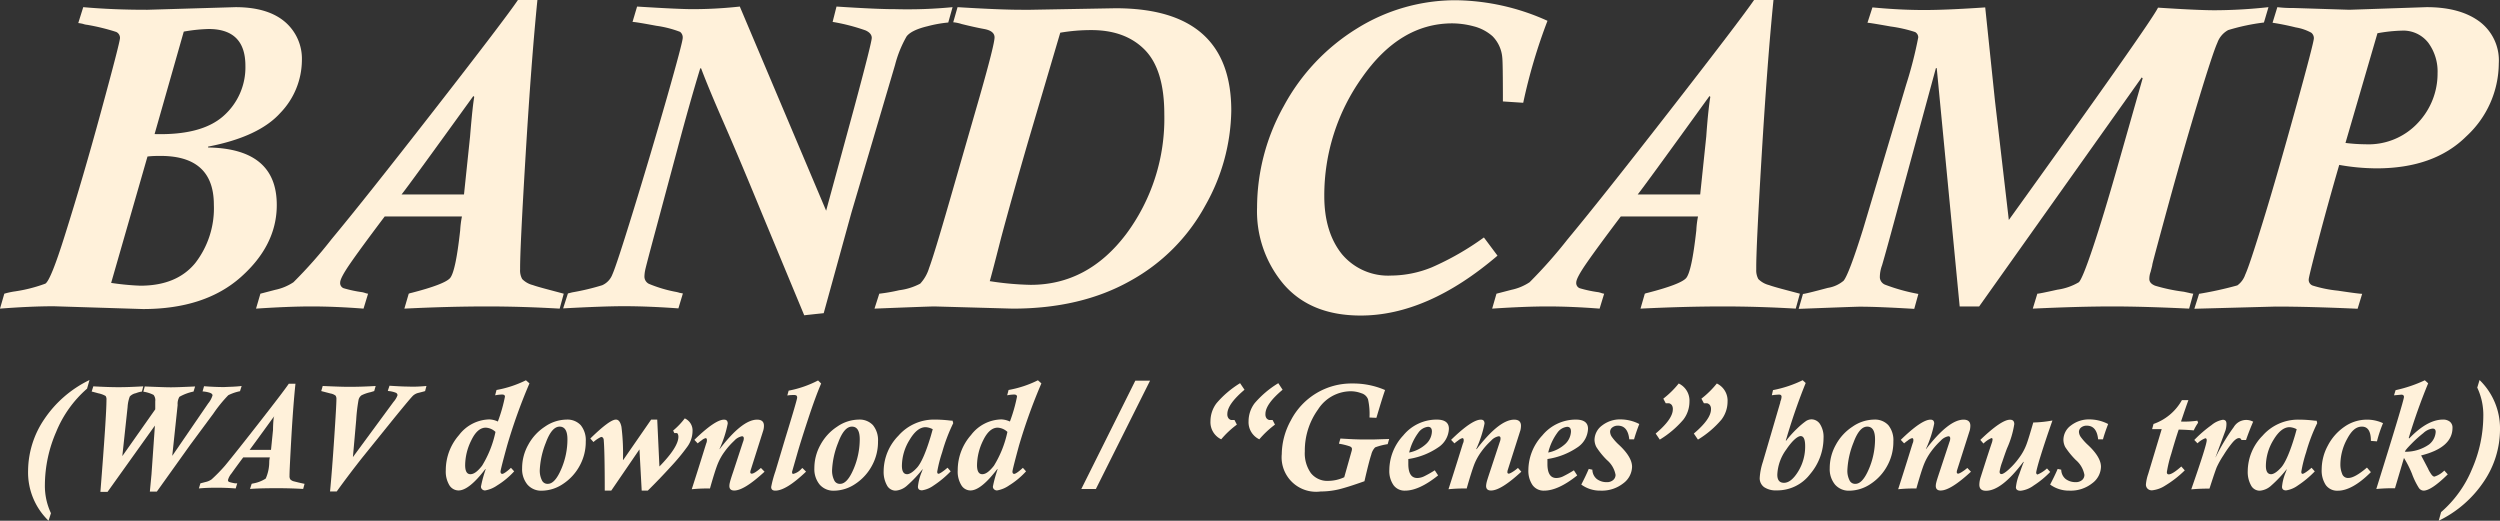
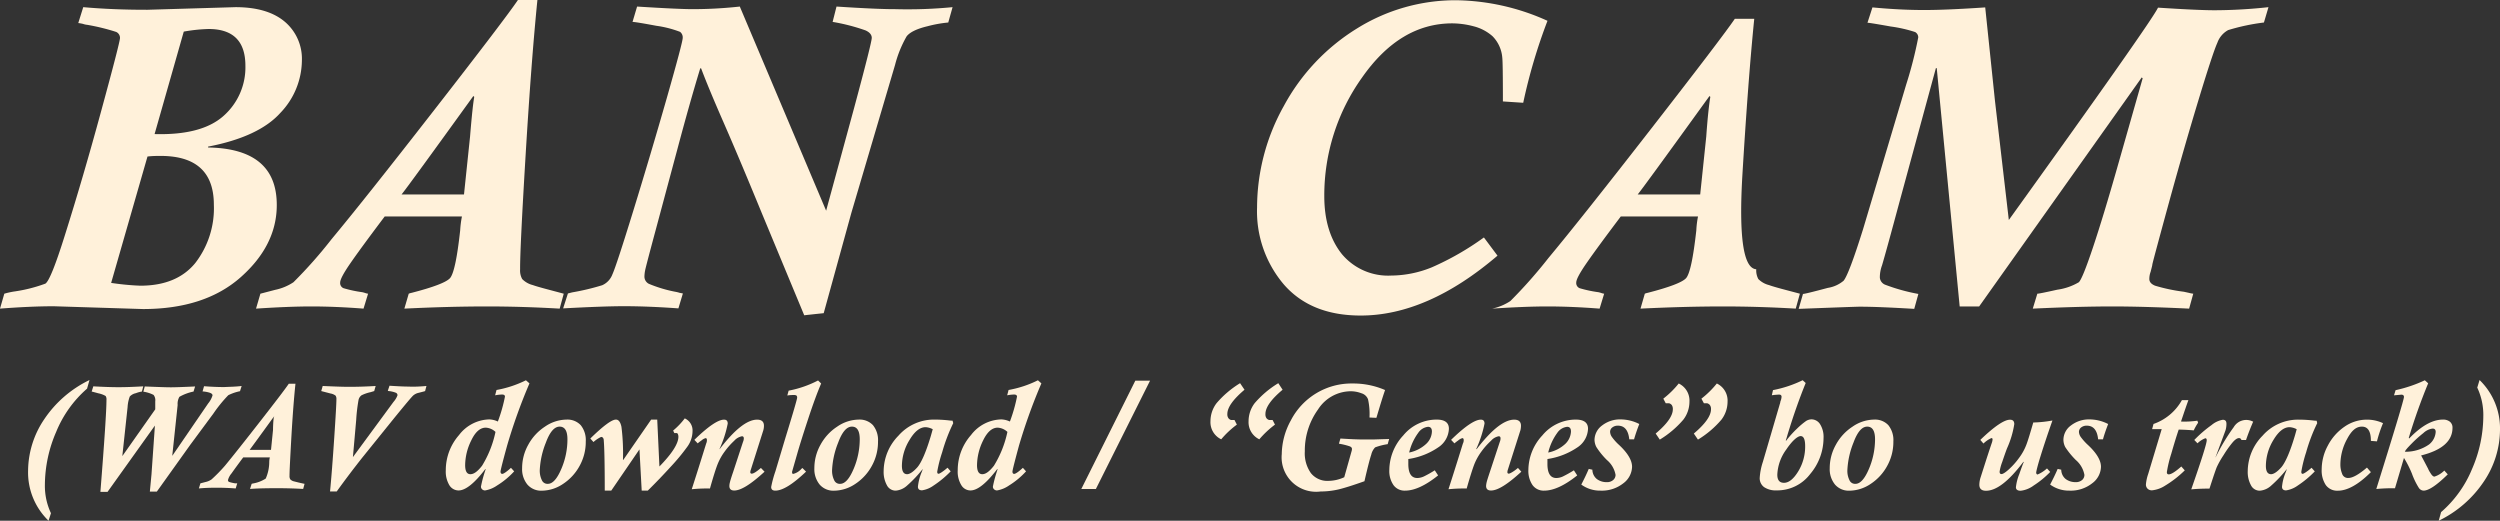
<svg xmlns="http://www.w3.org/2000/svg" id="Layer_1" data-name="Layer 1" viewBox="0 0 412.07 85.83">
  <rect x="0" y="0" width="412.07" height="85.83" fill="#333333" stroke="none" />
  <defs>
    <style>.cls-1{fill:#fff1da;}</style>
  </defs>
  <path class="cls-1" d="M51.24,215.43q4.95.44,10.59.43l14.51-.43c3.51,0,6.22.8,8.11,2.39a8,8,0,0,1,2.83,6.41,12.62,12.62,0,0,1-3.57,8.65q-3.55,3.93-11.9,5.54v.14q11.34.18,11.33,9.48,0,6.63-5.93,11.89t-16.13,5.26l-14.69-.46q-3.81,0-8.87.39l.71-2.46a12.44,12.44,0,0,1,1.82-.39A24.87,24.87,0,0,0,45,261q.9-.57,3.25-8.09,3-9.53,5.88-20.11,3.16-11.58,3.17-12.29a1.08,1.08,0,0,0-.64-1,34.5,34.5,0,0,0-4.78-1.17,2.86,2.86,0,0,1-.67-.15,6.22,6.22,0,0,0-.79-.14Zm4.6,45.45a42.46,42.46,0,0,0,4.81.46q6,0,9.06-3.74A14.74,14.74,0,0,0,72.77,248q0-8.06-8.8-8.05c-.57,0-1.29,0-2.14.1ZM63,236.35q7.77.22,11.37-3a10.67,10.67,0,0,0,3.6-8.26q0-6.06-6.06-6.06a27,27,0,0,0-4.1.43Z" transform="translate(-37.52 -214.25)" />
  <path class="cls-1" d="M130.44,262.66l-.67,2.46q-6.21-.36-11.94-.36-6.31,0-13.66.36l.72-2.46a2.31,2.31,0,0,1,.46-.14q5.39-1.39,6.33-2.41t1.69-7.89a16.28,16.28,0,0,1,.29-2.29H100.93q-3.92,5.2-5.63,7.67t-1.71,3.21a.91.91,0,0,0,.55.94,20.3,20.3,0,0,0,3.08.66,3.69,3.69,0,0,1,.5.14,2.28,2.28,0,0,0,.47.11l-.75,2.46c-3.09-.24-6-.36-8.59-.36-2.47,0-5.52.12-9.13.36l.72-2.46,2.45-.64a8.54,8.54,0,0,0,3-1.25,75.52,75.52,0,0,0,6.29-7.11q5.3-6.36,16.9-21.26t13.81-18.15h3.21q-1,9.94-1.94,25.51t-.91,18.87a2.92,2.92,0,0,0,.34,1.61,3.66,3.66,0,0,0,1.76,1C126.26,261.57,128,262,130.44,262.66Zm-14.75-32.44-.15-.14q-10.83,15-11.83,16.22H114l1-9.55C115.28,233.3,115.52,231.13,115.69,230.22Z" transform="translate(-37.52 -214.25)" />
  <path class="cls-1" d="M194.53,215.43l-.71,2.53a20.69,20.69,0,0,0-3.44.62c-1.77.42-2.91,1-3.42,1.66a18.83,18.83,0,0,0-1.91,4.71l-7.2,24.38-4.56,16.54c-2,.21-3.09.33-3.21.35l-7.06-17q-3.66-8.91-6.2-14.71t-3.74-9h-.14c-1.22,4-2.46,8.42-3.75,13.26l-3.6,13.41q-1.64,6.09-1.74,6.66a5.63,5.63,0,0,0-.11,1,1.33,1.33,0,0,0,.73,1.19,22.08,22.08,0,0,0,4.51,1.34,3.76,3.76,0,0,1,.53.14l.57.11-.74,2.46c-3.31-.24-6.3-.36-9-.36q-3.32,0-10,.36l.79-2.46.71-.18a39.33,39.33,0,0,0,4.95-1.18,3.18,3.18,0,0,0,1.68-1.81q.65-1.42,3.46-10.54t5.47-18.41q2.65-9.3,2.65-10a1.14,1.14,0,0,0-.44-1,17.57,17.57,0,0,0-3.91-1c-2.3-.43-3.61-.64-3.92-.64l.75-2.53c4.59.29,7.65.43,9.2.43a71.36,71.36,0,0,0,7.73-.43l14.23,33.65,4.63-17q2.88-10.7,2.89-11.48c0-.5-.32-.91-1-1.23a32,32,0,0,0-5.45-1.41l.64-2.53q6.74.44,9.66.43A76.62,76.62,0,0,0,194.53,215.43Z" transform="translate(-37.52 -214.25)" />
-   <path class="cls-1" d="M195.35,215.43q7.17.44,10.66.43h1.39l14-.25q19.08,0,19.07,16.89a32.55,32.55,0,0,1-4.27,15.6,31.13,31.13,0,0,1-12.41,12.46q-8.12,4.56-19.35,4.56l-12.87-.36q-.83,0-9.91.36l.79-2.46a28.39,28.39,0,0,0,3.27-.57A10.06,10.06,0,0,0,189.2,261a6.61,6.61,0,0,0,1.47-2.6q.79-2.08,3.36-11l5-17.36q2.41-8.45,2.42-9.62c0-.72-.57-1.18-1.71-1.39s-2.47-.51-3.71-.82a6.58,6.58,0,0,0-1.39-.29Zm5.31,45.16a48.92,48.92,0,0,0,6.74.61q9.4,0,15.72-8.34a31.85,31.85,0,0,0,6.31-19.79q0-7.33-3.21-10.6t-8.84-3.26a30.1,30.1,0,0,0-5.1.43L207,237.53q-2.74,9.45-4.49,16C201.39,257.94,200.76,260.28,200.66,260.59Z" transform="translate(-37.52 -214.25)" />
  <path class="cls-1" d="M292.59,217.68a89.78,89.78,0,0,0-4,13.51l-3.35-.22q0-6.37-.1-7.2a5.65,5.65,0,0,0-1.61-3.55,7.45,7.45,0,0,0-3.13-1.64,14.06,14.06,0,0,0-3.5-.48q-8.62,0-14.86,8.91a33.42,33.42,0,0,0-6.24,19.57c0,4,1,7.17,2.89,9.54a9.93,9.93,0,0,0,8.16,3.55,18,18,0,0,0,6.68-1.36,46.09,46.09,0,0,0,8.58-4.92l2.24,3q-11.55,9.87-22.56,9.87-8.16,0-12.62-5.08a18.6,18.6,0,0,1-4.45-12.74,34.39,34.39,0,0,1,4.41-16.72,33.89,33.89,0,0,1,12-12.74,30.72,30.72,0,0,1,16.45-4.69A37.59,37.59,0,0,1,292.59,217.68Z" transform="translate(-37.52 -214.25)" />
-   <path class="cls-1" d="M334.19,262.66l-.68,2.46q-6.19-.36-11.94-.36-6.31,0-13.65.36l.71-2.46a2.61,2.61,0,0,1,.46-.14q5.39-1.39,6.33-2.41t1.7-7.89a15.3,15.3,0,0,1,.28-2.29H304.67q-3.92,5.2-5.63,7.67t-1.71,3.21a.92.92,0,0,0,.55.94,20.24,20.24,0,0,0,3.09.66,4.14,4.14,0,0,1,.5.14,2.24,2.24,0,0,0,.46.11l-.75,2.46q-4.64-.36-8.59-.36-3.7,0-9.12.36l.71-2.46,2.46-.64a8.63,8.63,0,0,0,3-1.25,78.89,78.89,0,0,0,6.29-7.11q5.3-6.36,16.89-21.26t13.82-18.15h3.2q-1,9.94-1.94,25.51T327,258.63a3,3,0,0,0,.34,1.61,3.76,3.76,0,0,0,1.77,1C330,261.57,331.72,262,334.19,262.66Zm-14.76-32.44-.14-.14q-10.83,15-11.83,16.22h10.3l1-9.55C319,233.3,319.27,231.13,319.43,230.22Z" transform="translate(-37.52 -214.25)" />
+   <path class="cls-1" d="M334.19,262.66l-.68,2.46q-6.19-.36-11.94-.36-6.31,0-13.65.36l.71-2.46a2.61,2.61,0,0,1,.46-.14q5.39-1.39,6.33-2.41t1.7-7.89a15.3,15.3,0,0,1,.28-2.29H304.67q-3.92,5.2-5.63,7.67t-1.71,3.21a.92.92,0,0,0,.55.94,20.24,20.24,0,0,0,3.09.66,4.14,4.14,0,0,1,.5.14,2.24,2.24,0,0,0,.46.11l-.75,2.46q-4.64-.36-8.59-.36-3.7,0-9.12.36a8.63,8.63,0,0,0,3-1.25,78.89,78.89,0,0,0,6.29-7.11q5.3-6.36,16.89-21.26t13.82-18.15h3.2q-1,9.94-1.94,25.51T327,258.63a3,3,0,0,0,.34,1.61,3.76,3.76,0,0,0,1.77,1C330,261.57,331.72,262,334.19,262.66Zm-14.76-32.44-.14-.14q-10.83,15-11.83,16.22h10.3l1-9.55C319,233.3,319.27,231.13,319.43,230.22Z" transform="translate(-37.52 -214.25)" />
  <path class="cls-1" d="M411.43,215.43l-.75,2.53a34.36,34.36,0,0,0-5.9,1.25,3.87,3.87,0,0,0-1.78,2.1q-.74,1.63-3.06,9.27t-4.83,16.75q-2.5,9.13-2.82,10.48c0,.17-.12.58-.29,1.25a3.37,3.37,0,0,0-.21,1.18c0,.47.31.84.95,1.1a28.88,28.88,0,0,0,4.75,1l.82.18a4.69,4.69,0,0,0,.72.14l-.68,2.46q-7.53-.36-12.62-.36-5.49,0-13.15.36l.75-2.46c.23,0,1.33-.22,3.29-.66a9.54,9.54,0,0,0,3.55-1.23q.6-.57,2.33-5.74t4.05-13.33l4.14-14.54-.15-.15-26.8,37.75h-3.21l-3.78-39.28h-.14l-5.88,21.6q-2.28,8.49-3,10.91a5.78,5.78,0,0,0-.36,2,1.38,1.38,0,0,0,.88,1.19,30.94,30.94,0,0,0,5.47,1.52l-.68,2.46c-4-.24-7-.36-9-.36q-.57,0-10.05.36l.71-2.46c.24,0,1.6-.33,4.1-1a5.31,5.31,0,0,0,2.6-1.18q.89-1.1,3.21-8.51l7.09-23.78a67.7,67.7,0,0,0,2-7.81,1,1,0,0,0-.52-.89,22.55,22.55,0,0,0-4-.91c-2.31-.41-3.59-.62-3.85-.62l.82-2.53q4.67.44,8.59.43,3.66,0,10-.43l1.61,15.43,2.28,19.61q23.56-32.76,24.59-35c4.42.29,7.54.43,9.34.43A83.35,83.35,0,0,0,411.43,215.43Z" transform="translate(-37.52 -214.25)" />
-   <path class="cls-1" d="M412.89,215.43a20.06,20.06,0,0,0,2.68.14l9.19.29,12.73-.43c3.66,0,6.55.78,8.69,2.35a8,8,0,0,1,3.21,6.92,16.44,16.44,0,0,1-5.33,12Q438.74,242,429.22,242a35.86,35.86,0,0,1-6.13-.57q-1.89,6.51-3.46,12.49t-1.57,6.4a1,1,0,0,0,.66,1,20.72,20.72,0,0,0,4.15.84c2.33.35,3.65.52,4,.52l-.75,2.46q-8-.36-13.51-.36l-13.4.36.78-2.46a60.26,60.26,0,0,0,6.31-1.39,3.64,3.64,0,0,0,1.3-1.78c.47-1,1.46-4,3-9s3.3-11.15,5.31-18.41,3-11.1,3-11.53a1.15,1.15,0,0,0-.43-.93,8.06,8.06,0,0,0-2.55-.87c-1.41-.35-2.69-.6-3.83-.77Zm11.23,22.38a27.55,27.55,0,0,0,3.28.22,11.11,11.11,0,0,0,8.7-3.57,11.81,11.81,0,0,0,3.2-8.16,8,8,0,0,0-1.53-5,5.21,5.21,0,0,0-4.38-2,25.49,25.49,0,0,0-4,.43Z" transform="translate(-37.52 -214.25)" />
  <path class="cls-1" d="M52.27,276.89l-.4,1.42a18.94,18.94,0,0,0-5.1,7.15,22.15,22.15,0,0,0-1.85,8.68,10.57,10.57,0,0,0,1,4.7l-.4,1.24a11.06,11.06,0,0,1-3.37-8.22,15.3,15.3,0,0,1,2.63-8.46A18.83,18.83,0,0,1,52.27,276.89Z" transform="translate(-37.52 -214.25)" />
  <path class="cls-1" d="M77.35,277.87l-.27.86a7.84,7.84,0,0,0-1.93.66,22.51,22.51,0,0,0-2.44,3l-3.84,5.19-5.5,7.7H62.22l.27-2.83.56-8,0-.05-7.8,10.92H54.07q1-12.58,1-15.17a1,1,0,0,0-.14-.63,4,4,0,0,0-1.19-.44c-.7-.19-1.07-.29-1.11-.29l.27-.86c1.62.09,3,.14,4.17.14s2.49-.05,4.06-.14l-.22.86a4.44,4.44,0,0,0-1,.27,1.86,1.86,0,0,0-1,.55,6,6,0,0,0-.36,1.75l-.86,8,0,.06,5.42-7.7c0-.44,0-.88,0-1.33a1.4,1.4,0,0,0-.28-1.05,5.47,5.47,0,0,0-1.68-.53l.23-.86c2.17.09,3.6.14,4.3.14s2.13-.05,4-.14l-.26.84a7.89,7.89,0,0,0-2.33.87A2.32,2.32,0,0,0,66.8,281l-.88,8.32,0,.06,5.91-8.63a3.81,3.81,0,0,0,.72-1.33c0-.22-.21-.38-.64-.49a4.68,4.68,0,0,0-1-.16l.24-.86c1.16.09,2.27.14,3.33.14C75.41,278,76.34,278,77.35,277.87Z" transform="translate(-37.52 -214.25)" />
  <path class="cls-1" d="M87.72,294l-.23.84c-1.42-.08-2.78-.12-4.09-.12s-3,0-4.67.12L79,294l.16-.05a5.63,5.63,0,0,0,2.16-.82,6.83,6.83,0,0,0,.58-2.71c0-.39.07-.65.1-.78H77.61c-.89,1.19-1.53,2.07-1.92,2.63a2.81,2.81,0,0,0-.59,1.1.31.31,0,0,0,.19.32,7.71,7.71,0,0,0,1,.23.86.86,0,0,1,.18,0l.15,0-.25.84q-1.59-.12-2.94-.12c-.85,0-1.89,0-3.13.12l.25-.84.84-.22a2.73,2.73,0,0,0,1-.43A25.8,25.8,0,0,0,74.61,291q1.8-2.18,5.78-7.28t4.73-6.22h1.1q-.36,3.42-.67,8.74c-.2,3.55-.31,5.71-.31,6.46a1,1,0,0,0,.12.55,1.21,1.21,0,0,0,.6.34C86.29,293.67,86.88,293.83,87.72,294Zm-5-11.11,0-.05c-2.47,3.42-3.83,5.27-4.05,5.56h3.52l.33-3.27C82.53,284,82.61,283.24,82.67,282.93Z" transform="translate(-37.52 -214.25)" />
  <path class="cls-1" d="M107.81,277.87l-.22.84-.15.05-.93.24a2,2,0,0,0-.87.43c-.24.2-1.29,1.46-3.17,3.76l-5.19,6.43q-2.37,3-4.26,5.64h-1.1q.33-3.42.69-8.84t.36-6.36a1,1,0,0,0-.13-.59,1.84,1.84,0,0,0-.83-.36l-1.54-.4.24-.84c1.88.09,3.33.14,4.34.14,1.5,0,3-.05,4.39-.14l-.24.84-.6.18a6.38,6.38,0,0,0-1.48.51,1.27,1.27,0,0,0-.51.81,28.35,28.35,0,0,0-.38,3.27l-.54,6.11,0,0,6.7-9.11a3.3,3.3,0,0,0,.65-1.08.45.45,0,0,0-.24-.4,4.42,4.42,0,0,0-1.08-.28.82.82,0,0,1-.28-.05l.28-.84c1.38.09,2.43.14,3.15.14C105.46,278,106.42,278,107.81,277.87Z" transform="translate(-37.52 -214.25)" />
  <path class="cls-1" d="M124.79,277.44a89.21,89.21,0,0,0-3.68,10.25c-.73,2.65-1.09,4.09-1.09,4.3s.1.37.29.37.7-.32,1.43-1l.53.58a13,13,0,0,1-2.8,2.32,4.93,4.93,0,0,1-2,.83.71.71,0,0,1-.46-.17.58.58,0,0,1-.21-.49,20.54,20.54,0,0,1,.77-2.82l-.05-.05c-1.79,2.35-3.27,3.53-4.42,3.53a1.79,1.79,0,0,1-1.51-.86,4.37,4.37,0,0,1-.59-2.48,8.76,8.76,0,0,1,2.18-5.79,6.46,6.46,0,0,1,5-2.58,3.59,3.59,0,0,1,1.4.35,25.6,25.6,0,0,0,1.17-4.1c0-.23-.15-.35-.47-.35a6.28,6.28,0,0,0-1.15.13l.23-.88a18.09,18.09,0,0,0,4.85-1.6Zm-5.6,8a2.51,2.51,0,0,0-1.6-.7c-.93,0-1.73.71-2.4,2.12a9.33,9.33,0,0,0-1,4.06c0,1,.29,1.49.87,1.49s1.2-.47,1.92-1.4A17.47,17.47,0,0,0,119.19,285.44Z" transform="translate(-37.52 -214.25)" />
  <path class="cls-1" d="M130.9,283.41a3,3,0,0,1,2.34.92,3.91,3.91,0,0,1,.83,2.68,8.13,8.13,0,0,1-1,4,8.26,8.26,0,0,1-2.74,3,6.38,6.38,0,0,1-3.5,1.12,3,3,0,0,1-2.37-1,4,4,0,0,1-.88-2.7,7.86,7.86,0,0,1,1-3.85,8.23,8.23,0,0,1,2.75-3A6.39,6.39,0,0,1,130.9,283.41ZM127.82,294c.79,0,1.53-.82,2.23-2.48a12.36,12.36,0,0,0,1-4.85q0-2.1-1.29-2.1c-.86,0-1.62.88-2.27,2.65a13.74,13.74,0,0,0-1,4.5,3.55,3.55,0,0,0,.34,1.67A1,1,0,0,0,127.82,294Z" transform="translate(-37.52 -214.25)" />
  <path class="cls-1" d="M150.39,283.21a2.18,2.18,0,0,1,1.28,2.1,4.43,4.43,0,0,1-.86,2.57,34.12,34.12,0,0,1-2.77,3.34q-1.9,2.08-3.75,3.9h-1l-.37-6.8h0l-4.65,6.8H137.2c0-4.32-.06-7.06-.16-8.24,0-.41-.19-.61-.44-.61a5,5,0,0,0-1.26.84l-.52-.58q3.19-3.12,4.22-3.12c.44,0,.74.39.91,1.18a35,35,0,0,1,.25,5.47h.05l4.6-6.65h1l.36,7.73c2.09-2.14,3.13-3.78,3.13-4.9a1.19,1.19,0,0,0-.07-.4.32.32,0,0,0-.17-.2,1.91,1.91,0,0,0-.43,0l-.2-.42A12.27,12.27,0,0,0,150.39,283.21Z" transform="translate(-37.52 -214.25)" />
  <path class="cls-1" d="M163.54,292c-2.24,2.06-3.89,3.1-5,3.1-.54,0-.8-.26-.8-.76a2.38,2.38,0,0,1,.08-.55c.05-.24.22-.81.53-1.71l1.64-5a1.47,1.47,0,0,0,.13-.57c0-.24-.11-.35-.31-.35a2.28,2.28,0,0,0-1.27.74,11.77,11.77,0,0,0-1.56,1.76,9.2,9.2,0,0,0-1.18,2.11q-.44,1.1-1.26,4a25,25,0,0,0-3,.12c1.23-3.81,2-6.33,2.38-7.54a1.26,1.26,0,0,0,.12-.55c0-.22-.07-.33-.22-.33a1.76,1.76,0,0,0-.69.39,5.35,5.35,0,0,0-.61.47l-.55-.58q3.42-3.33,4.9-3.33c.4,0,.6.21.6.65a18.18,18.18,0,0,1-1.35,4.17l0,.06c2.49-3.25,4.55-4.88,6.2-4.88.75,0,1.12.35,1.12,1a2.85,2.85,0,0,1-.1.74l-2.07,6.53a1.43,1.43,0,0,0-.08.38.22.22,0,0,0,.25.25c.28,0,.78-.32,1.5-.94Z" transform="translate(-37.52 -214.25)" />
  <path class="cls-1" d="M172.87,277.46c-.65,1.51-1.36,3.46-2.15,5.86s-1.38,4.27-1.76,5.6l-.88,3.07a.85.85,0,0,0,0,.15c0,.14.07.22.2.22a2.64,2.64,0,0,0,1.28-.77,1.19,1.19,0,0,1,.22-.2l.6.6c-2.18,2.08-3.87,3.13-5.07,3.13-.45,0-.68-.2-.68-.6a19,19,0,0,1,.7-2.59l1.64-5.48c1.3-4.22,1.94-6.43,1.94-6.64a.44.44,0,0,0-.12-.37.85.85,0,0,0-.43-.08c-.25,0-.61,0-1.07.08l.22-.8a17.59,17.59,0,0,0,4.85-1.68Z" transform="translate(-37.52 -214.25)" />
  <path class="cls-1" d="M179.07,283.41a3,3,0,0,1,2.34.92,3.91,3.91,0,0,1,.83,2.68,8.13,8.13,0,0,1-1,4,8.26,8.26,0,0,1-2.74,3,6.38,6.38,0,0,1-3.5,1.12,3,3,0,0,1-2.37-1,4,4,0,0,1-.88-2.7,7.86,7.86,0,0,1,1-3.85,8.23,8.23,0,0,1,2.75-3A6.39,6.39,0,0,1,179.07,283.41ZM176,294c.79,0,1.53-.82,2.23-2.48a12.54,12.54,0,0,0,1-4.85q0-2.1-1.29-2.1c-.86,0-1.62.88-2.27,2.65a13.74,13.74,0,0,0-1,4.5,3.55,3.55,0,0,0,.34,1.67A1,1,0,0,0,176,294Z" transform="translate(-37.52 -214.25)" />
  <path class="cls-1" d="M194.64,284a28.3,28.3,0,0,0-1.83,4.82A21.57,21.57,0,0,0,192,292c0,.23.07.34.22.34s.71-.33,1.48-1l.52.6a16.49,16.49,0,0,1-2.82,2.34,4.38,4.38,0,0,1-1.9.79c-.45,0-.68-.2-.68-.6a8.48,8.48,0,0,1,.55-2.24,5,5,0,0,0,.25-.69l0,0a20,20,0,0,1-2.55,2.71,3.14,3.14,0,0,1-1.91.87,1.62,1.62,0,0,1-1.46-.9,4.55,4.55,0,0,1-.53-2.34,8.44,8.44,0,0,1,2.44-5.82,7.77,7.77,0,0,1,6-2.65c.3,0,1,0,2.2.12a5.73,5.73,0,0,0,.72.06Zm-3.38,1a2.78,2.78,0,0,0-1.17-.34c-.94,0-1.82.7-2.65,2.1a8.23,8.23,0,0,0-1.26,4.27c0,.92.29,1.38.86,1.38.41,0,1-.37,1.66-1.11s1.45-2.5,2.27-5.27Z" transform="translate(-37.52 -214.25)" />
  <path class="cls-1" d="M209.17,277.44a91.56,91.56,0,0,0-3.69,10.25c-.72,2.65-1.08,4.09-1.08,4.3s.09.37.29.37.7-.32,1.43-1l.52.58a12.94,12.94,0,0,1-2.79,2.32,4.9,4.9,0,0,1-2,.83.73.73,0,0,1-.46-.17.58.58,0,0,1-.21-.49,22.39,22.39,0,0,1,.77-2.82l-.05-.05q-2.69,3.53-4.42,3.53a1.76,1.76,0,0,1-1.5-.86,4.28,4.28,0,0,1-.6-2.48,8.72,8.72,0,0,1,2.19-5.79,6.44,6.44,0,0,1,5-2.58,3.63,3.63,0,0,1,1.41.35,25.6,25.6,0,0,0,1.17-4.1c0-.23-.16-.35-.48-.35a6.09,6.09,0,0,0-1.14.13l.23-.88a17.91,17.91,0,0,0,4.84-1.6Zm-5.6,8a2.53,2.53,0,0,0-1.6-.7c-.93,0-1.73.71-2.41,2.12a9.45,9.45,0,0,0-1,4.06c0,1,.29,1.49.87,1.49s1.19-.47,1.92-1.4A17.47,17.47,0,0,0,203.57,285.44Z" transform="translate(-37.52 -214.25)" />
  <path class="cls-1" d="M227.08,277l-8.93,17.85h-2.4l8.9-17.85Z" transform="translate(-37.52 -214.25)" />
  <path class="cls-1" d="M242.65,278.49c-1.88,1.59-2.83,2.92-2.83,4a1.09,1.09,0,0,0,.18.69.83.83,0,0,0,.44.3H241l.39.76a15.15,15.15,0,0,0-2.58,2.42,3.12,3.12,0,0,1-1.77-3,4.91,4.91,0,0,1,1-2.95,16.11,16.11,0,0,1,3.88-3.3Zm6.28,0q-2.84,2.38-2.83,4a1.1,1.1,0,0,0,.17.69.86.86,0,0,0,.45.3h.56l.39.76a15.93,15.93,0,0,0-2.58,2.42,3.12,3.12,0,0,1-1.77-3,4.91,4.91,0,0,1,1-2.95,16.1,16.1,0,0,1,3.9-3.3Z" transform="translate(-37.52 -214.25)" />
  <path class="cls-1" d="M266.49,286.61l-.24.85a10.16,10.16,0,0,0-2.07.53,2.56,2.56,0,0,0-.64,1.21c-.24.7-.61,2.15-1.12,4.37-1.83.65-3.24,1.1-4.23,1.34a13.22,13.22,0,0,1-3,.35,5.68,5.68,0,0,1-6.4-6.17,11.75,11.75,0,0,1,1.49-5.53,11.24,11.24,0,0,1,10.18-6.1,13.2,13.2,0,0,1,5.36,1.08c-.31.86-.78,2.39-1.43,4.58l-1.14-.05a11.2,11.2,0,0,0-.24-3,1.65,1.65,0,0,0-1.09-1,5,5,0,0,0-1.77-.33,6.45,6.45,0,0,0-5.38,3,11.59,11.59,0,0,0-2.18,6.91,5.65,5.65,0,0,0,1,3.58,3.47,3.47,0,0,0,2.92,1.28,6.35,6.35,0,0,0,2.58-.6l1.2-4.26a1.26,1.26,0,0,0,.07-.41q0-.27-.36-.42a11.33,11.33,0,0,0-1.79-.44l.25-.85c1.53.1,2.83.16,3.9.16l1.45,0,1.9-.06Z" transform="translate(-37.52 -214.25)" />
  <path class="cls-1" d="M274.56,292.61c-2.08,1.67-3.9,2.51-5.44,2.51a2.25,2.25,0,0,1-1.92-.92,4.09,4.09,0,0,1-.68-2.51,8.43,8.43,0,0,1,2.3-5.67,7.1,7.1,0,0,1,5.52-2.61c1.31,0,2,.5,2,1.5a3.84,3.84,0,0,1-1.64,3,11.81,11.81,0,0,1-5.05,2c0,.31,0,.58,0,.81,0,1.54.49,2.32,1.48,2.32a2.73,2.73,0,0,0,1.11-.27,18.37,18.37,0,0,0,1.77-1Zm-4.77-3.77a5.79,5.79,0,0,0,2.84-1.46,2.93,2.93,0,0,0,.91-2c0-.52-.22-.78-.65-.78a2.26,2.26,0,0,0-1.61,1A9,9,0,0,0,269.79,288.84Z" transform="translate(-37.52 -214.25)" />
  <path class="cls-1" d="M288.28,292c-2.24,2.06-3.89,3.1-5,3.1-.54,0-.81-.26-.81-.76a3.11,3.11,0,0,1,.08-.55c.05-.24.23-.81.53-1.71l1.65-5a1.46,1.46,0,0,0,.12-.57c0-.24-.1-.35-.31-.35a2.24,2.24,0,0,0-1.26.74,11.82,11.82,0,0,0-1.57,1.76,9.59,9.59,0,0,0-1.18,2.11c-.28.73-.71,2.06-1.26,4a25.25,25.25,0,0,0-3,.12c1.23-3.81,2-6.33,2.38-7.54a1.14,1.14,0,0,0,.13-.55c0-.22-.08-.33-.22-.33a1.71,1.71,0,0,0-.7.39,6.62,6.62,0,0,0-.61.47l-.55-.58c2.28-2.22,3.91-3.33,4.91-3.33.4,0,.6.21.6.65a18.46,18.46,0,0,1-1.36,4.17l.05.06q3.73-4.87,6.2-4.88c.75,0,1.12.35,1.12,1a3.32,3.32,0,0,1-.09.74l-2.08,6.53a1.34,1.34,0,0,0-.07.38c0,.17.08.25.24.25s.78-.32,1.5-.94Z" transform="translate(-37.52 -214.25)" />
  <path class="cls-1" d="M297.49,292.61c-2.09,1.67-3.9,2.51-5.45,2.51a2.25,2.25,0,0,1-1.92-.92,4.15,4.15,0,0,1-.68-2.51,8.43,8.43,0,0,1,2.3-5.67,7.14,7.14,0,0,1,5.53-2.61c1.31,0,2,.5,2,1.5a3.83,3.83,0,0,1-1.63,3,11.86,11.86,0,0,1-5.06,2q0,.46,0,.81c0,1.54.49,2.32,1.47,2.32a2.65,2.65,0,0,0,1.11-.27,19.51,19.51,0,0,0,1.78-1Zm-4.78-3.77a5.79,5.79,0,0,0,2.85-1.46,3,3,0,0,0,.9-2c0-.52-.21-.78-.64-.78a2.27,2.27,0,0,0-1.62,1A9.14,9.14,0,0,0,292.71,288.84Z" transform="translate(-37.52 -214.25)" />
  <path class="cls-1" d="M307.72,284.14c-.39,1-.67,1.85-.86,2.52h-.79c-.16-1.5-.78-2.25-1.88-2.25a1.46,1.46,0,0,0-.91.29.9.9,0,0,0-.37.74,1.6,1.6,0,0,0,.28.81,8.38,8.38,0,0,0,1.22,1.36c1.42,1.33,2.12,2.53,2.12,3.58a3.5,3.5,0,0,1-1.44,2.72,5.71,5.71,0,0,1-3.76,1.21,5.22,5.22,0,0,1-3.17-1c.47-.9.88-1.75,1.23-2.58l.6.13a2,2,0,0,0,.75,1.55,2.62,2.62,0,0,0,1.59.5,1.53,1.53,0,0,0,1.1-.36,1.13,1.13,0,0,0,.38-.84,4.18,4.18,0,0,0-1.42-2.44,12.32,12.32,0,0,1-1.74-2.14,2.7,2.7,0,0,1-.31-1.19,3,3,0,0,1,1.25-2.37,4.82,4.82,0,0,1,3.1-1A6.82,6.82,0,0,1,307.72,284.14Z" transform="translate(-37.52 -214.25)" />
  <path class="cls-1" d="M314.22,277.46a3.12,3.12,0,0,1,1.77,3,4.9,4.9,0,0,1-1,2.95,16,16,0,0,1-3.89,3.3l-.68-1q2.83-2.38,2.83-4a1.17,1.17,0,0,0-.17-.69.86.86,0,0,0-.45-.3h-.55l-.4-.76A15.06,15.06,0,0,0,314.22,277.46Zm6.28,0a3.12,3.12,0,0,1,1.77,3,4.91,4.91,0,0,1-1,2.95,15.87,15.87,0,0,1-3.88,3.3l-.68-1c1.88-1.59,2.83-2.92,2.83-4a1.09,1.09,0,0,0-.18-.69.86.86,0,0,0-.45-.3h-.54l-.41-.76A15.12,15.12,0,0,0,320.5,277.46Z" transform="translate(-37.52 -214.25)" />
  <path class="cls-1" d="M331.91,286.91a17,17,0,0,1,1.8-2,12.12,12.12,0,0,1,1.49-1.26,1.72,1.72,0,0,1,.91-.28,1.69,1.69,0,0,1,1.41.8,3.92,3.92,0,0,1,.57,2.28,9.22,9.22,0,0,1-2.19,5.92,6.82,6.82,0,0,1-5.54,2.71,3.44,3.44,0,0,1-2.07-.54,1.81,1.81,0,0,1-.72-1.54,10.5,10.5,0,0,1,.52-2.62l2.86-9.76s0-.15.11-.4a2.38,2.38,0,0,0,.11-.57c0-.24-.14-.36-.41-.36a10.7,10.7,0,0,0-1.19.11l.19-.85a19.4,19.4,0,0,0,4.89-1.63l.5.46q-1.59,3.9-3,8.54a9.23,9.23,0,0,1-.28.9Zm-.34,6.92c.79,0,1.57-.62,2.34-1.87a7.83,7.83,0,0,0,1.15-4.19c0-1.09-.25-1.64-.74-1.64s-1.39.74-2.37,2.21a7.53,7.53,0,0,0-1.48,4.15C330.47,293.39,330.84,293.83,331.57,293.83Z" transform="translate(-37.52 -214.25)" />
  <path class="cls-1" d="M346.43,283.41a3,3,0,0,1,2.34.92,3.91,3.91,0,0,1,.83,2.68,8.13,8.13,0,0,1-1,4,8.26,8.26,0,0,1-2.74,3,6.39,6.39,0,0,1-3.51,1.12,3,3,0,0,1-2.36-1,4,4,0,0,1-.88-2.7,7.86,7.86,0,0,1,1-3.85,8.23,8.23,0,0,1,2.75-3A6.39,6.39,0,0,1,346.43,283.41ZM343.35,294c.79,0,1.53-.82,2.23-2.48a12.54,12.54,0,0,0,1-4.85q0-2.1-1.29-2.1c-.87,0-1.62.88-2.27,2.65a13.74,13.74,0,0,0-1,4.5,3.43,3.43,0,0,0,.34,1.67A1,1,0,0,0,343.35,294Z" transform="translate(-37.52 -214.25)" />
-   <path class="cls-1" d="M362.39,292c-2.24,2.06-3.89,3.1-5,3.1-.53,0-.8-.26-.8-.76a2.38,2.38,0,0,1,.08-.55c.05-.24.23-.81.53-1.71l1.65-5a1.46,1.46,0,0,0,.12-.57c0-.24-.1-.35-.31-.35a2.28,2.28,0,0,0-1.27.74,12.36,12.36,0,0,0-1.56,1.76,9.59,9.59,0,0,0-1.18,2.11q-.44,1.1-1.26,4a25.25,25.25,0,0,0-3,.12c1.23-3.81,2-6.33,2.38-7.54a1.27,1.27,0,0,0,.13-.55c0-.22-.08-.33-.22-.33a1.71,1.71,0,0,0-.7.39,6.62,6.62,0,0,0-.61.47l-.55-.58c2.28-2.22,3.91-3.33,4.91-3.33.4,0,.6.21.6.65a18.46,18.46,0,0,1-1.36,4.17l0,.06q3.74-4.87,6.2-4.88c.75,0,1.12.35,1.12,1a3.32,3.32,0,0,1-.09.74l-2.08,6.53a1.34,1.34,0,0,0-.07.38c0,.17.08.25.24.25s.78-.32,1.5-.94Z" transform="translate(-37.52 -214.25)" />
  <path class="cls-1" d="M375.82,283.56c-.85,2.41-1.51,4.42-2,6s-.68,2.45-.68,2.59.08.31.23.31a5.39,5.39,0,0,0,1.55-1l.53.58a15,15,0,0,1-2.7,2.22,4.5,4.5,0,0,1-2.16.88c-.53,0-.79-.2-.79-.58a8,8,0,0,1,.55-2.15c.36-1.05.61-1.71.74-2l-.05-.05q-3.6,4.79-6.18,4.78c-.73,0-1.09-.34-1.09-1a4.18,4.18,0,0,1,.23-1.27l1-3.13c.52-1.59.8-2.42.83-2.5a2.08,2.08,0,0,0,.12-.56c0-.15-.06-.22-.19-.22a4.36,4.36,0,0,0-1.31.9l-.52-.6q3.46-3.33,4.9-3.33c.47,0,.7.24.7.73a15.42,15.42,0,0,1-1.2,4c-.24.63-.5,1.38-.79,2.24a7.72,7.72,0,0,0-.43,1.6c0,.26.11.39.32.39s.64-.26,1.21-.78a12.17,12.17,0,0,0,1.66-1.86,8.94,8.94,0,0,0,1.21-2.17c.28-.72.66-2,1.15-3.69A20,20,0,0,0,375.82,283.56Z" transform="translate(-37.52 -214.25)" />
  <path class="cls-1" d="M385,284.14c-.38,1-.67,1.85-.85,2.52h-.8c-.15-1.5-.78-2.25-1.88-2.25a1.46,1.46,0,0,0-.91.29.93.93,0,0,0-.37.74,1.6,1.6,0,0,0,.28.81,8.91,8.91,0,0,0,1.22,1.36c1.42,1.33,2.13,2.53,2.13,3.58a3.48,3.48,0,0,1-1.45,2.72,5.69,5.69,0,0,1-3.75,1.21,5.25,5.25,0,0,1-3.18-1c.47-.9.89-1.75,1.24-2.58l.59.13a2,2,0,0,0,.75,1.55,2.67,2.67,0,0,0,1.6.5,1.55,1.55,0,0,0,1.1-.36,1.12,1.12,0,0,0,.37-.84,4.21,4.21,0,0,0-1.41-2.44,13.1,13.1,0,0,1-1.75-2.14,2.69,2.69,0,0,1-.3-1.19,2.94,2.94,0,0,1,1.24-2.37,4.84,4.84,0,0,1,3.1-1A6.75,6.75,0,0,1,385,284.14Z" transform="translate(-37.52 -214.25)" />
  <path class="cls-1" d="M399.83,283.93a8.33,8.33,0,0,0-.72,1.26c-.67-.06-1.49-.11-2.48-.13-.34,1-.75,2.33-1.23,4a20.06,20.06,0,0,0-.72,3c0,.26.1.38.31.38.4,0,1.09-.43,2.07-1.3l.57.64a17.47,17.47,0,0,1-3.21,2.5,4.89,4.89,0,0,1-2.19.79,1,1,0,0,1-.72-.26.94.94,0,0,1-.28-.74,7.18,7.18,0,0,1,.37-1.69l2.23-7.4c-.61,0-1.13,0-1.58,0l.23-.85a8.58,8.58,0,0,0,4.68-3.93h1.07c-.62,1.72-1,2.9-1.22,3.53a14.62,14.62,0,0,0,2.7-.14Z" transform="translate(-37.52 -214.25)" />
  <path class="cls-1" d="M408.93,283.69c-.43,1-.83,2-1.2,3.08l-.76,0a.41.41,0,0,0-.4-.31c-.3,0-.66.25-1.07.73a18.05,18.05,0,0,0-1.47,2.07,14.7,14.7,0,0,0-1.13,2c-.19.47-.55,1.53-1.09,3.2-.06.19-.1.3-.11.33a29.74,29.74,0,0,0-3,.12q2.55-7.31,2.55-8.09,0-.33-.24-.33a3.72,3.72,0,0,0-1.28.83l-.53-.55a20.65,20.65,0,0,1,2.85-2.46,3.92,3.92,0,0,1,1.85-.87c.4,0,.6.21.6.65a3.59,3.59,0,0,1-.16,1.11l-1.63,4.39,0,.05a33.46,33.46,0,0,1,3-5,2.39,2.39,0,0,1,3.18-.89Z" transform="translate(-37.52 -214.25)" />
  <path class="cls-1" d="M419.46,284a28.3,28.3,0,0,0-1.83,4.82,21.57,21.57,0,0,0-.79,3.19c0,.23.07.34.22.34s.71-.33,1.47-1l.53.6a16.49,16.49,0,0,1-2.82,2.34,4.4,4.4,0,0,1-1.91.79c-.44,0-.67-.2-.67-.6a8.08,8.08,0,0,1,.55-2.24,7.16,7.16,0,0,0,.25-.69l0,0a20.65,20.65,0,0,1-2.55,2.71,3.14,3.14,0,0,1-1.91.87,1.61,1.61,0,0,1-1.46-.9,4.55,4.55,0,0,1-.53-2.34,8.4,8.4,0,0,1,2.44-5.82,7.77,7.77,0,0,1,6-2.65c.3,0,1,0,2.2.12a5.73,5.73,0,0,0,.72.06Zm-3.38,1a2.78,2.78,0,0,0-1.17-.34c-.94,0-1.82.7-2.66,2.1a8.31,8.31,0,0,0-1.25,4.27c0,.92.29,1.38.86,1.38.41,0,1-.37,1.66-1.11s1.45-2.5,2.27-5.27Z" transform="translate(-37.52 -214.25)" />
  <path class="cls-1" d="M430.31,284a20.77,20.77,0,0,0-1,3l-1-.08c0-1.57-.49-2.35-1.48-2.35s-1.72.68-2.45,2.05a8.85,8.85,0,0,0-1.1,4.17,4,4,0,0,0,.28,1.53,1,1,0,0,0,1.05.71c.69,0,1.71-.57,3.05-1.71l.65.75c-2,2-3.85,3.06-5.44,3.06a2.3,2.3,0,0,1-2-.94,4.34,4.34,0,0,1-.67-2.59,8.26,8.26,0,0,1,1-3.88,8.53,8.53,0,0,1,2.75-3.13,6.45,6.45,0,0,1,3.69-1.17A6.21,6.21,0,0,1,430.31,284Z" transform="translate(-37.52 -214.25)" />
  <path class="cls-1" d="M434.61,286.53q3-3.12,5.58-3.12a1.74,1.74,0,0,1,1.14.35,1.22,1.22,0,0,1,.43,1q0,3.27-5.17,4.56l1.14,2.17a4.05,4.05,0,0,0,.38.7c.24.41.47.62.67.62a4,4,0,0,0,1.63-1l.57.63c-1.81,1.78-3.14,2.68-4,2.68a1,1,0,0,1-.79-.49,12.07,12.07,0,0,1-1.12-2.32,17,17,0,0,0-1.31-2.58l-1.48,5a28.08,28.08,0,0,0-3.08.12q4.56-14.6,4.56-15.17c0-.25-.15-.38-.43-.38l-.53.05-.68.06.26-.85a22.55,22.55,0,0,0,4.82-1.63l.55.5a95.29,95.29,0,0,0-3.2,9Zm-.7,2.18a6.74,6.74,0,0,0,4-1.21,2.86,2.86,0,0,0,1.08-2.06c0-.37-.17-.55-.52-.55a2.76,2.76,0,0,0-1.52.75,20.53,20.53,0,0,0-1.75,1.55c-.53.54-.87.89-1,1.07A1.4,1.4,0,0,0,433.91,288.71Z" transform="translate(-37.52 -214.25)" />
  <path class="cls-1" d="M446.22,276.89a11.09,11.09,0,0,1,3.37,8.22,15.36,15.36,0,0,1-2.63,8.46,18.77,18.77,0,0,1-7.47,6.51l.39-1.42a18.88,18.88,0,0,0,5.12-7.15,22.05,22.05,0,0,0,1.84-8.67,10.54,10.54,0,0,0-1-4.7Z" transform="translate(-37.52 -214.25)" />
</svg>